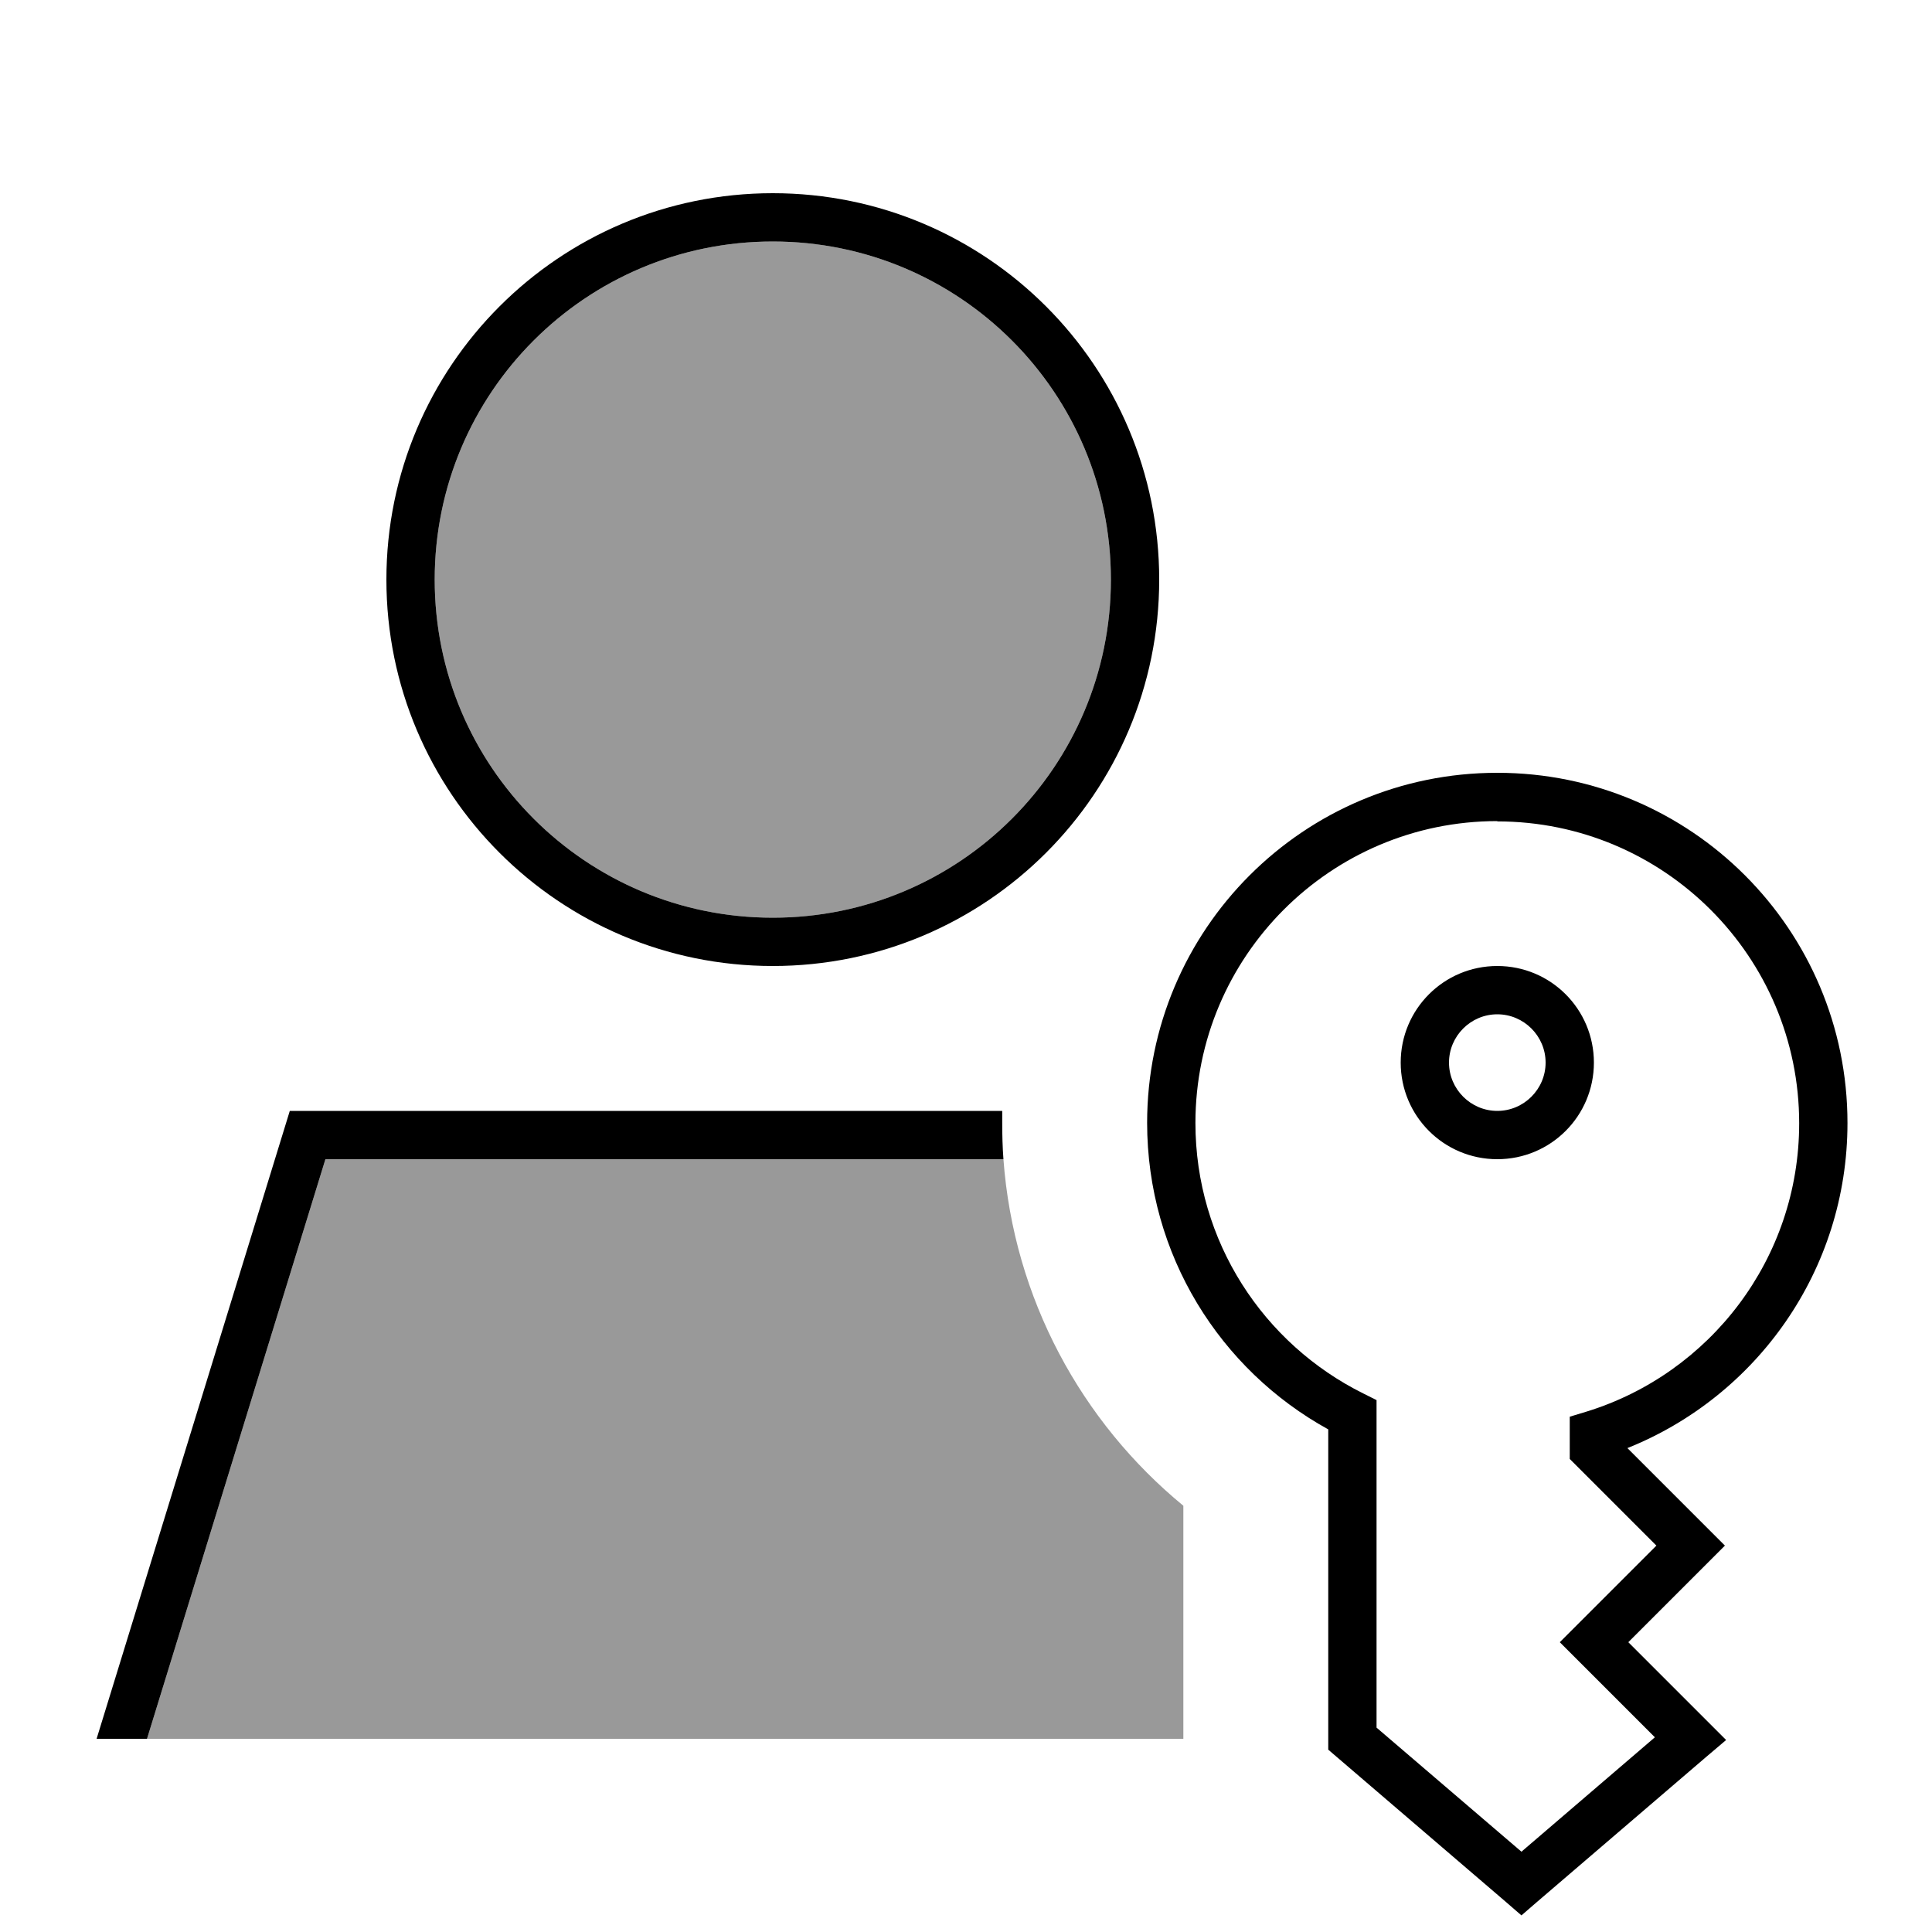
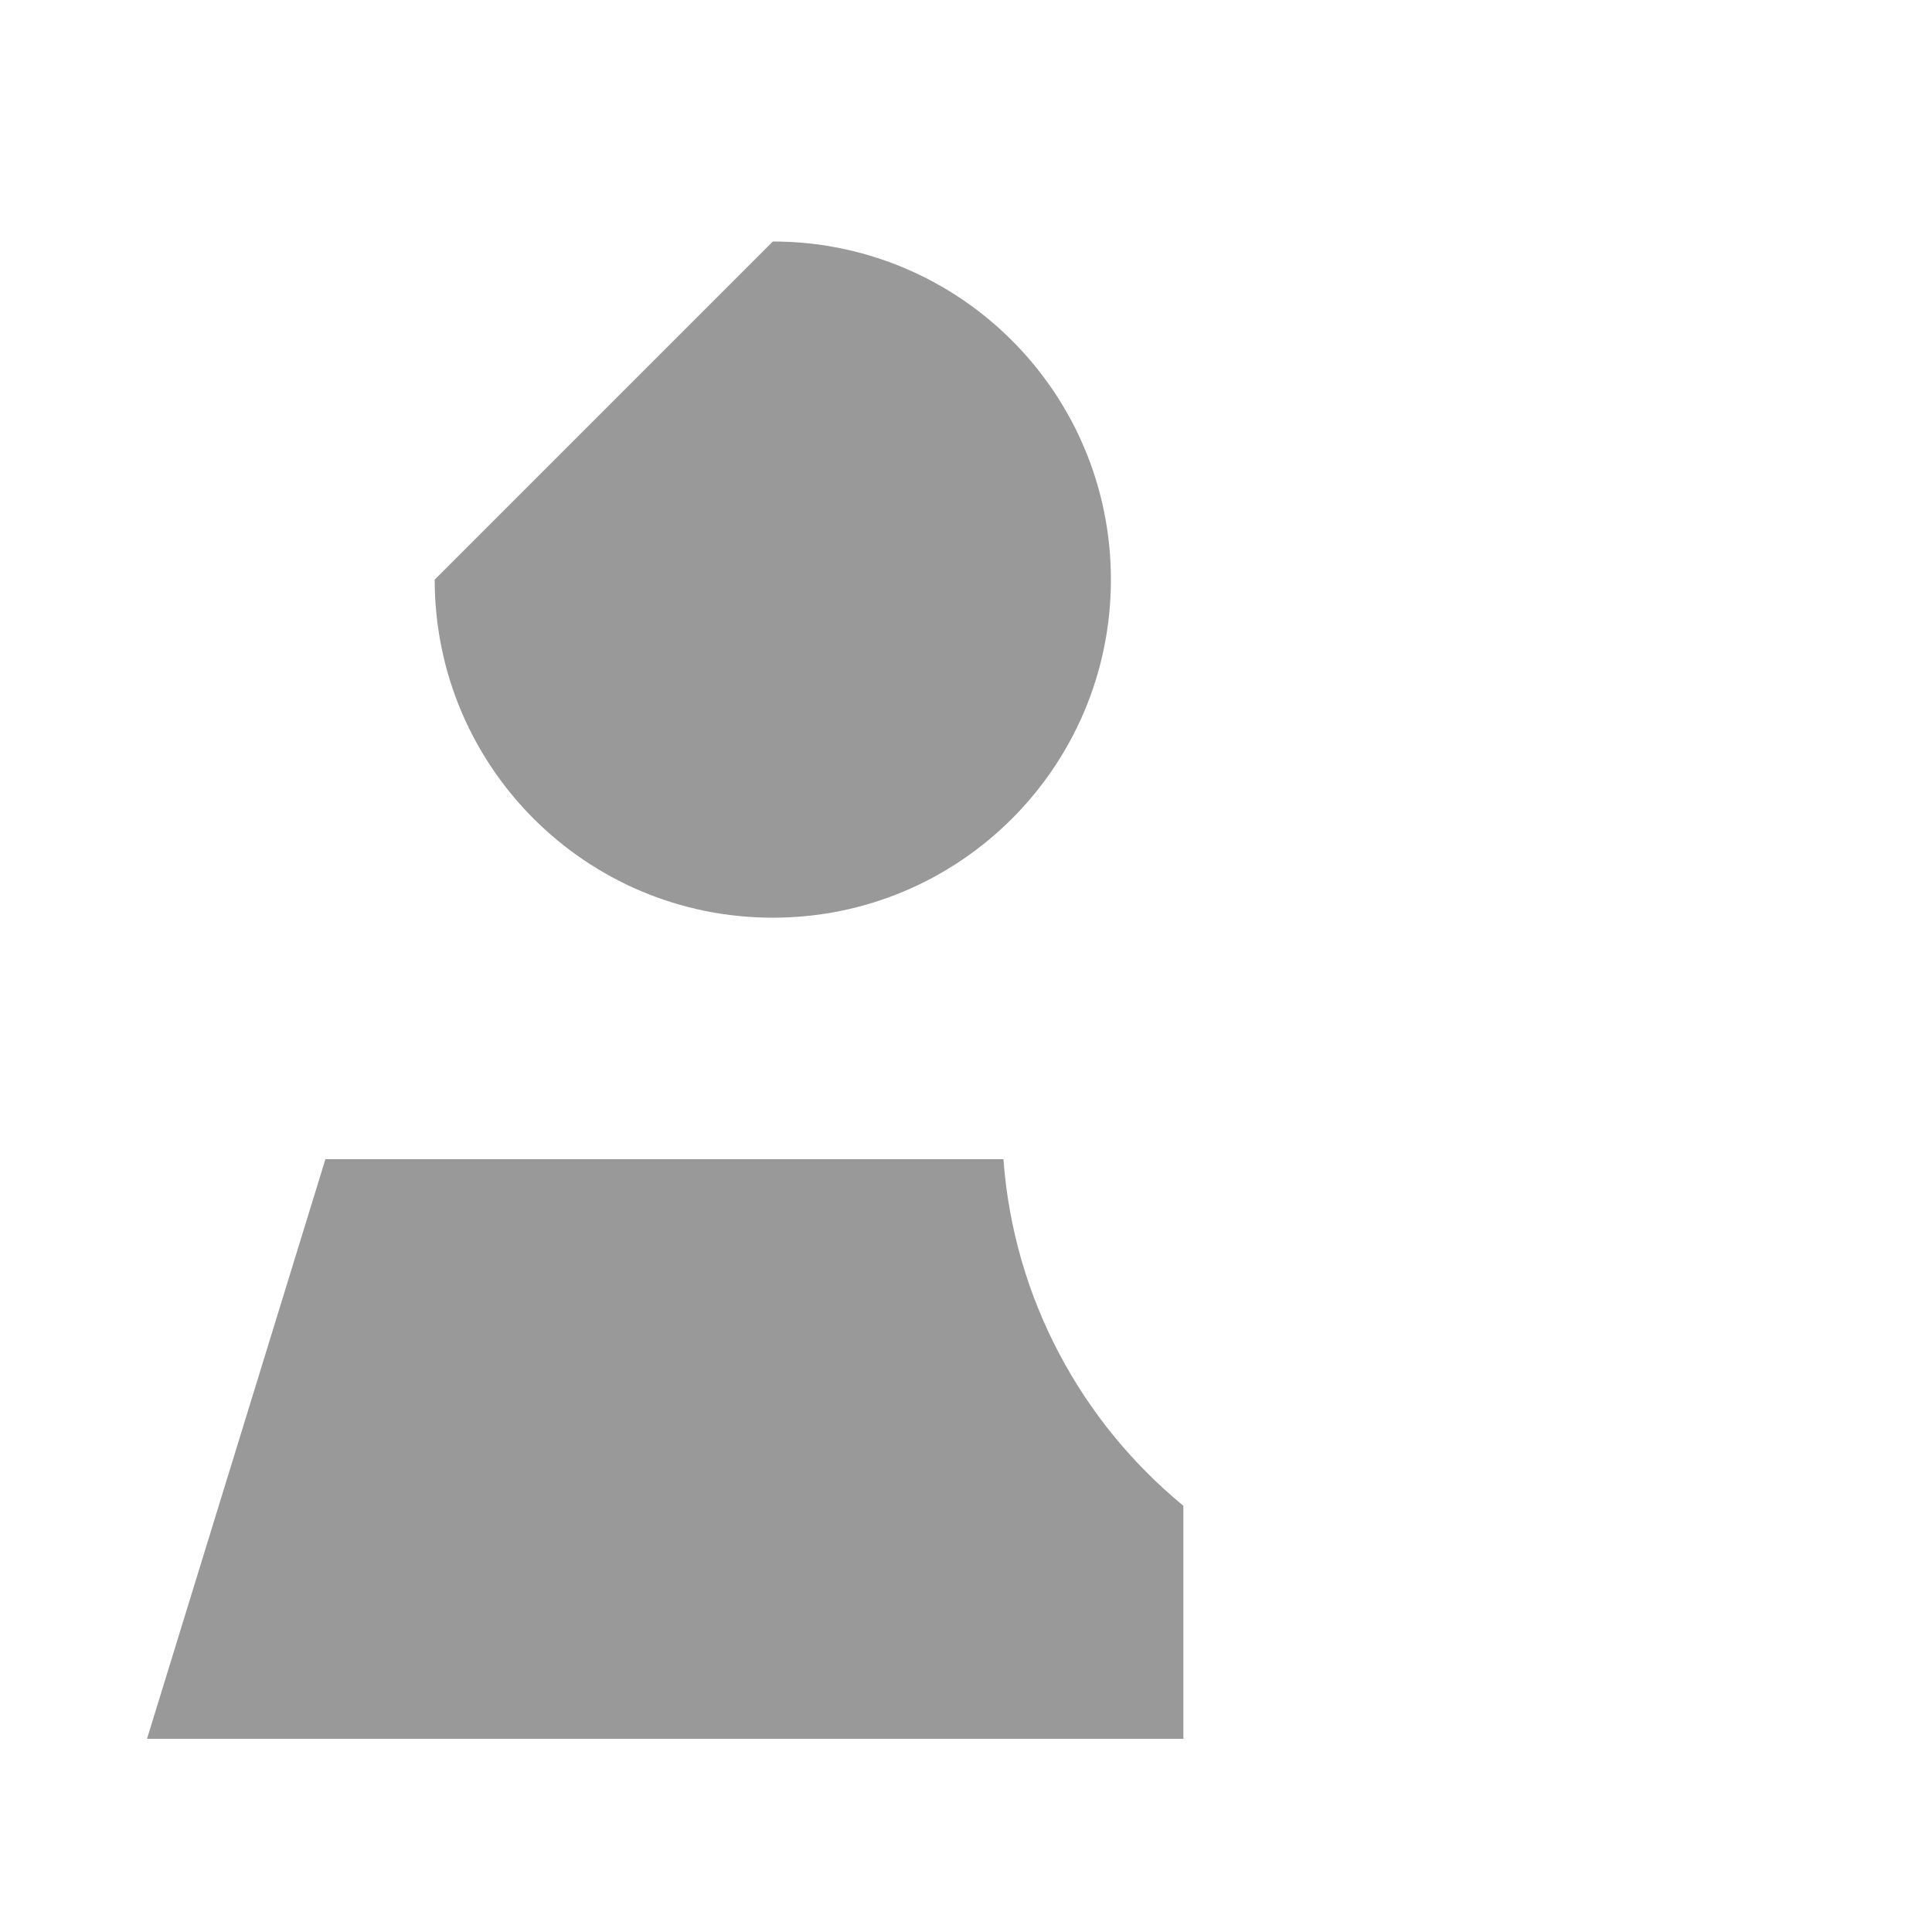
<svg xmlns="http://www.w3.org/2000/svg" viewBox="0 0 640 640">
-   <path opacity=".4" fill="currentColor" d="M48.7 576L392 576L392 498.8C358.3 471.1 335.8 430.2 332.4 384L107.8 384L48.7 576zM144 192C144 253.9 194.1 304 256 304C317.9 304 368 253.9 368 192C368 130.1 317.9 80 256 80C194.1 80 144 130.1 144 192z" />
-   <path fill="currentColor" d="M368 192C368 130.1 317.9 80 256 80C194.1 80 144 130.1 144 192C144 253.9 194.1 304 256 304C317.9 304 368 253.9 368 192zM48.7 576L32 576L96 368L332 368C332 369.3 332 370.7 332 372C332 376 332.1 380 332.4 384L107.8 384L48.7 576zM256 64C326.7 64 384 121.3 384 192C384 262.7 326.7 320 256 320C185.3 320 128 262.7 128 192C128 121.3 185.3 64 256 64zM496 272C440.8 272 396 316.8 396 372C396 411.3 418.6 445.2 451.6 461.6L456 463.8L456 572.3L504 613.4L548.2 575.5C527.6 554.9 517.1 544.4 516.7 544L522.4 538.3L548.7 512L520 483.3L520 469.3L525.6 467.6C566.4 455 596 417 596 372.1C596 316.9 551.2 272.1 496 272.1zM380 372C380 307.9 431.9 256 496 256C560.1 256 612 307.9 612 372C612 420.9 581.8 462.6 539.1 479.7L565.7 506.3L571.4 512L539.4 544L565.7 570.3L571.8 576.4L565.2 582L509.2 630L504 634.5L498.8 630L442.8 582L440 579.6L440 473.5C404.2 453.8 380 415.7 380 371.9zM512 352C512 343.2 504.8 336 496 336C487.2 336 480 343.2 480 352C480 360.8 487.2 368 496 368C504.8 368 512 360.8 512 352zM464 352C464 334.3 478.3 320 496 320C513.7 320 528 334.3 528 352C528 369.7 513.7 384 496 384C478.3 384 464 369.7 464 352z" />
+   <path opacity=".4" fill="currentColor" d="M48.7 576L392 576L392 498.8C358.3 471.1 335.8 430.2 332.4 384L107.8 384L48.7 576zM144 192C144 253.9 194.1 304 256 304C317.9 304 368 253.9 368 192C368 130.1 317.9 80 256 80z" />
</svg>